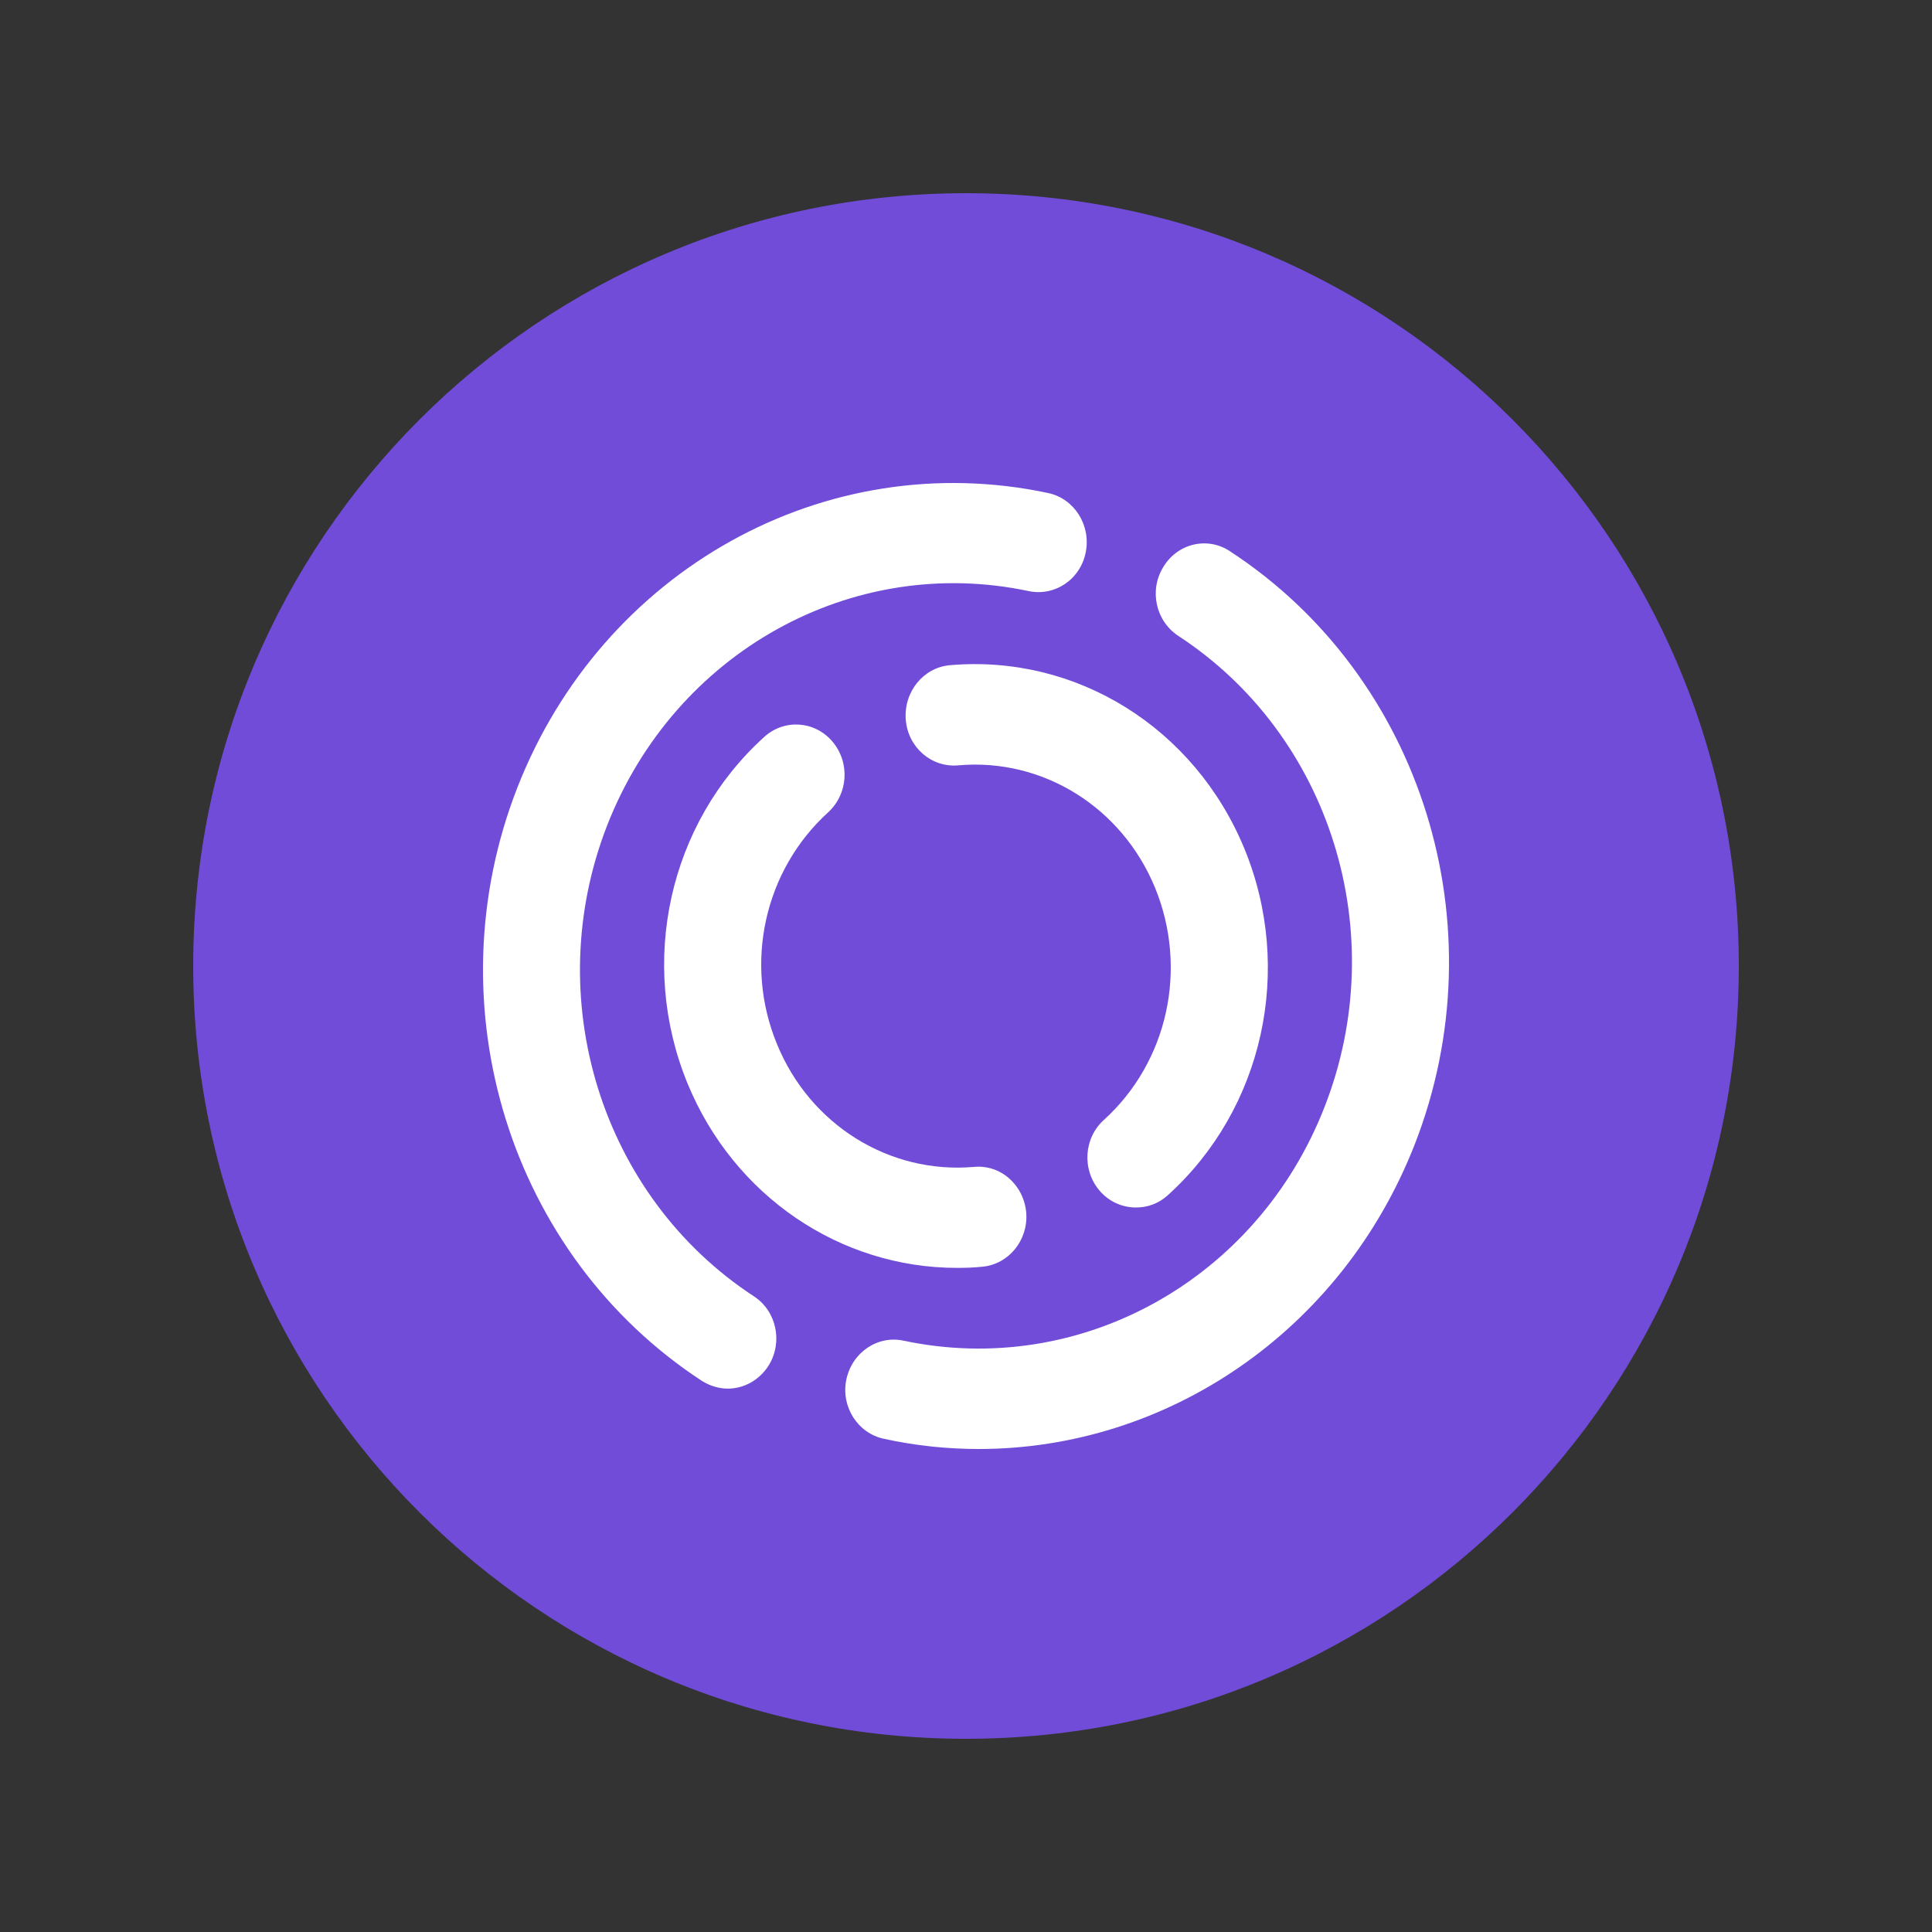
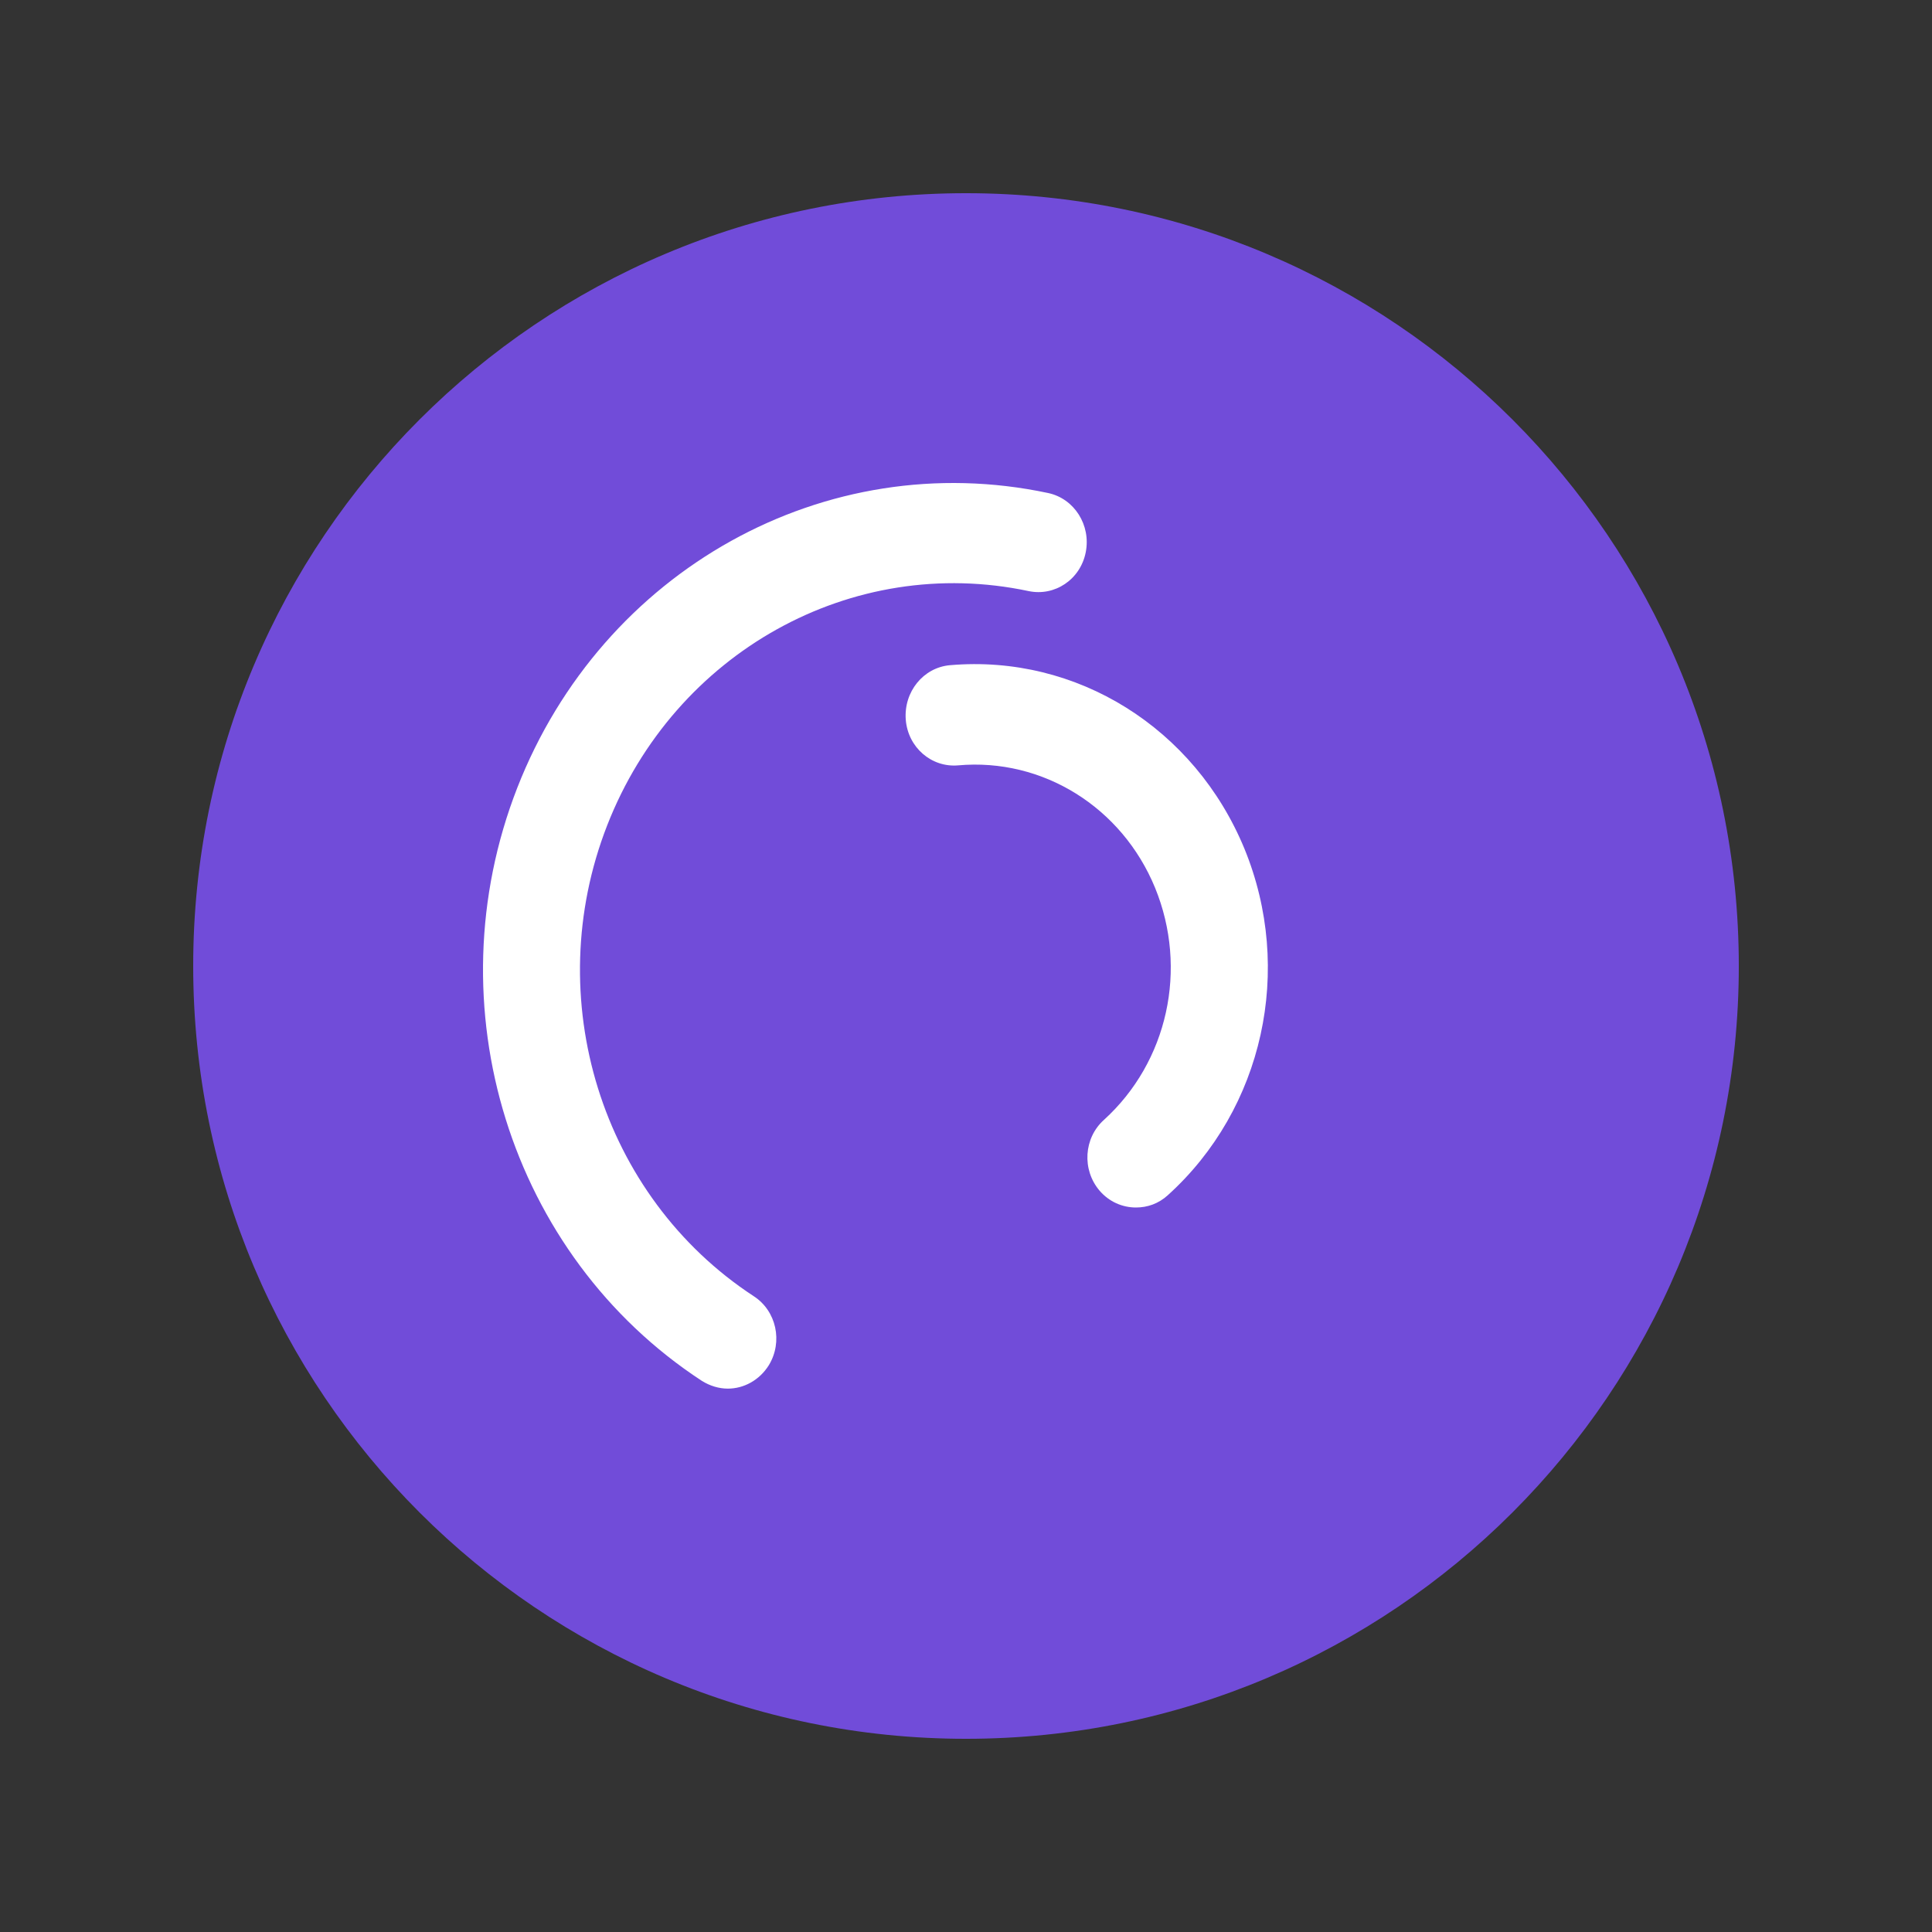
<svg xmlns="http://www.w3.org/2000/svg" width="40" height="40" viewBox="0 0 40 40" fill="none">
  <rect x="0" y="0" width="40" height="40" fill="#333333" stroke="none" />
  <path d="M36 20C36 28.837 28.837 36 20 36C11.163 36 4 28.837 4 20C4 11.163 11.163 4 20 4C28.837 4 36 11.163 36 20Z" fill="#714CD9" />
  <path d="M15.069 28.75C14.884 28.75 14.698 28.693 14.532 28.59C10.556 25.991 8.949 20.825 10.709 16.312C12.471 11.798 17.091 9.228 21.698 10.207C22.244 10.322 22.59 10.874 22.479 11.434C22.368 11.999 21.837 12.351 21.297 12.238C17.638 11.461 13.97 13.506 12.571 17.088C11.173 20.669 12.449 24.769 15.603 26.835C16.074 27.138 16.214 27.778 15.918 28.265C15.724 28.575 15.401 28.75 15.069 28.75Z" fill="white" />
-   <path d="M20.263 30C19.618 30 18.96 29.933 18.301 29.789C17.759 29.674 17.409 29.126 17.521 28.57C17.635 28.005 18.165 27.641 18.706 27.757C22.363 28.532 26.031 26.499 27.425 22.914C28.827 19.326 27.551 15.226 24.398 13.167C23.924 12.856 23.787 12.216 24.088 11.734C24.38 11.252 24.998 11.102 25.465 11.413C29.444 14.011 31.052 19.176 29.291 23.692C27.777 27.561 24.165 30 20.263 30H20.263Z" fill="white" />
  <path d="M23.518 25C23.24 25 22.964 24.883 22.765 24.651C22.396 24.218 22.438 23.56 22.856 23.186C24.178 21.984 24.601 20.06 23.915 18.382C23.23 16.713 21.588 15.689 19.837 15.846C19.284 15.894 18.799 15.474 18.753 14.902C18.708 14.323 19.117 13.819 19.67 13.772C22.291 13.545 24.735 15.071 25.766 17.575C26.788 20.069 26.159 22.954 24.18 24.744C23.987 24.921 23.756 25 23.518 25V25Z" fill="white" />
-   <path d="M19.814 26.25C17.396 26.25 15.195 24.765 14.235 22.433C13.208 19.928 13.846 17.048 15.82 15.26C16.238 14.878 16.871 14.923 17.236 15.355C17.601 15.787 17.563 16.437 17.145 16.819C15.823 18.022 15.397 19.946 16.086 21.616C16.771 23.291 18.413 24.309 20.159 24.16C20.718 24.104 21.197 24.535 21.247 25.106C21.292 25.677 20.883 26.18 20.33 26.227C20.156 26.245 19.982 26.25 19.813 26.25L19.814 26.25Z" fill="white" />
</svg>